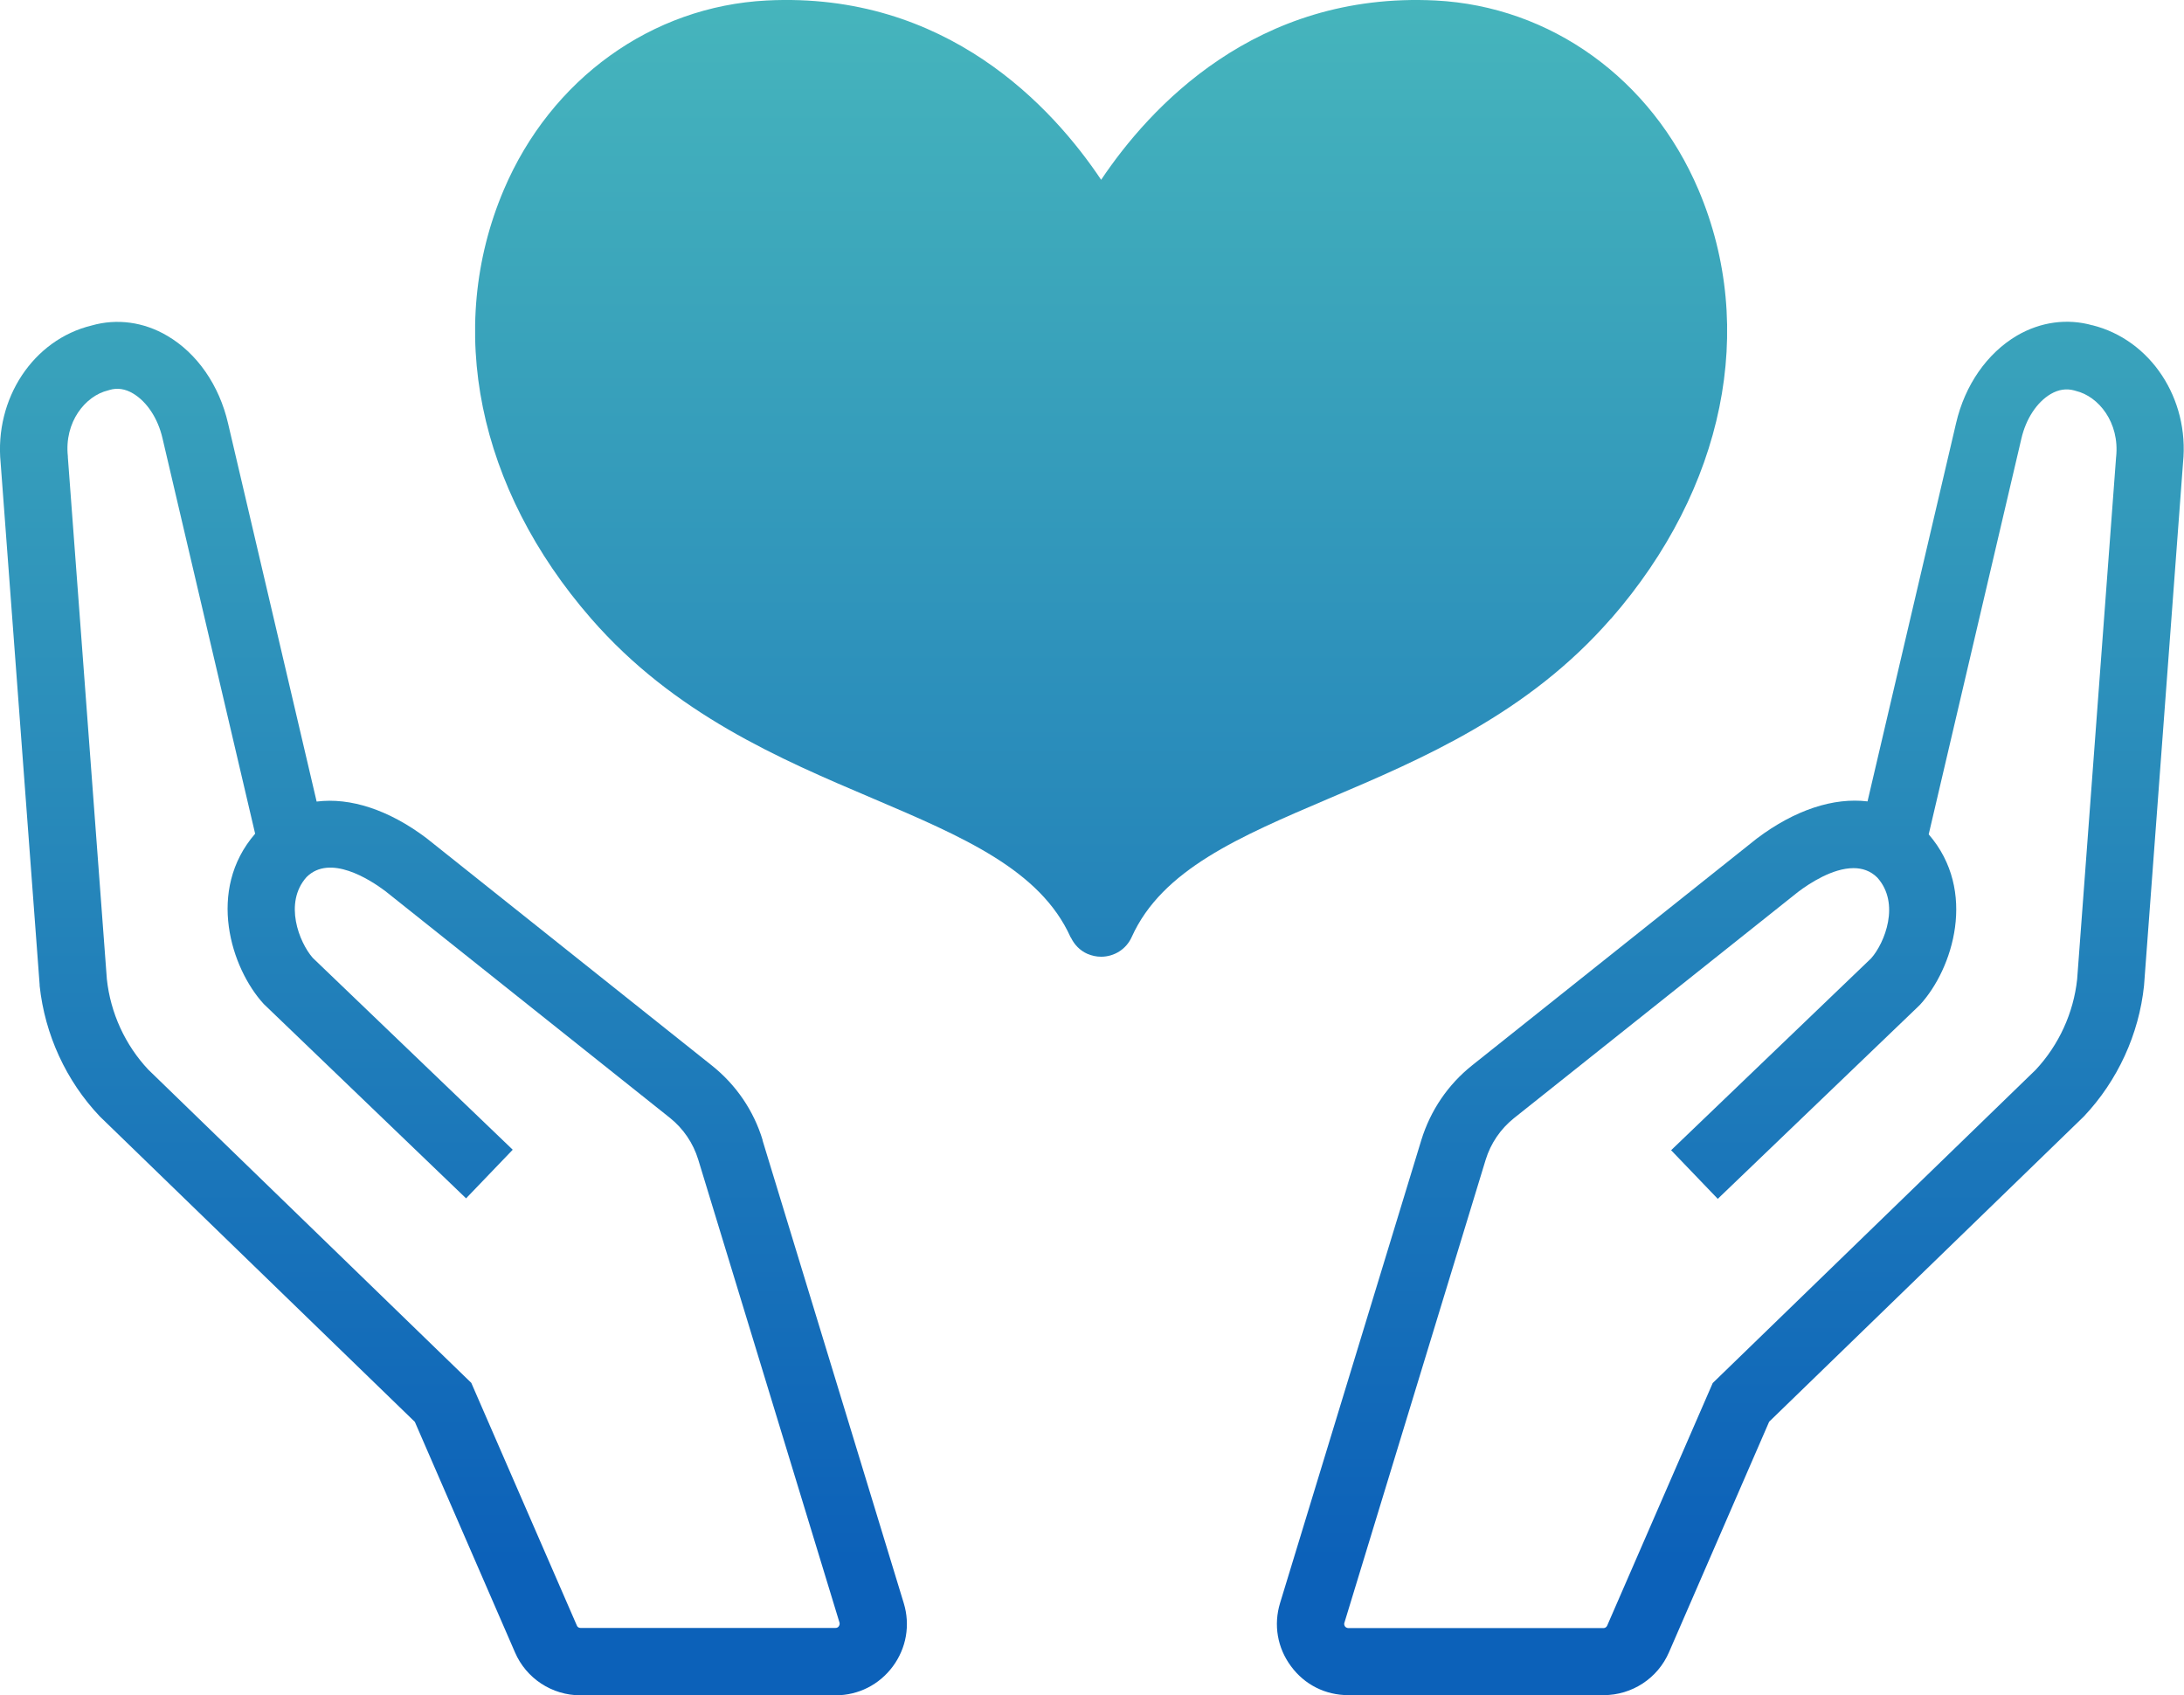
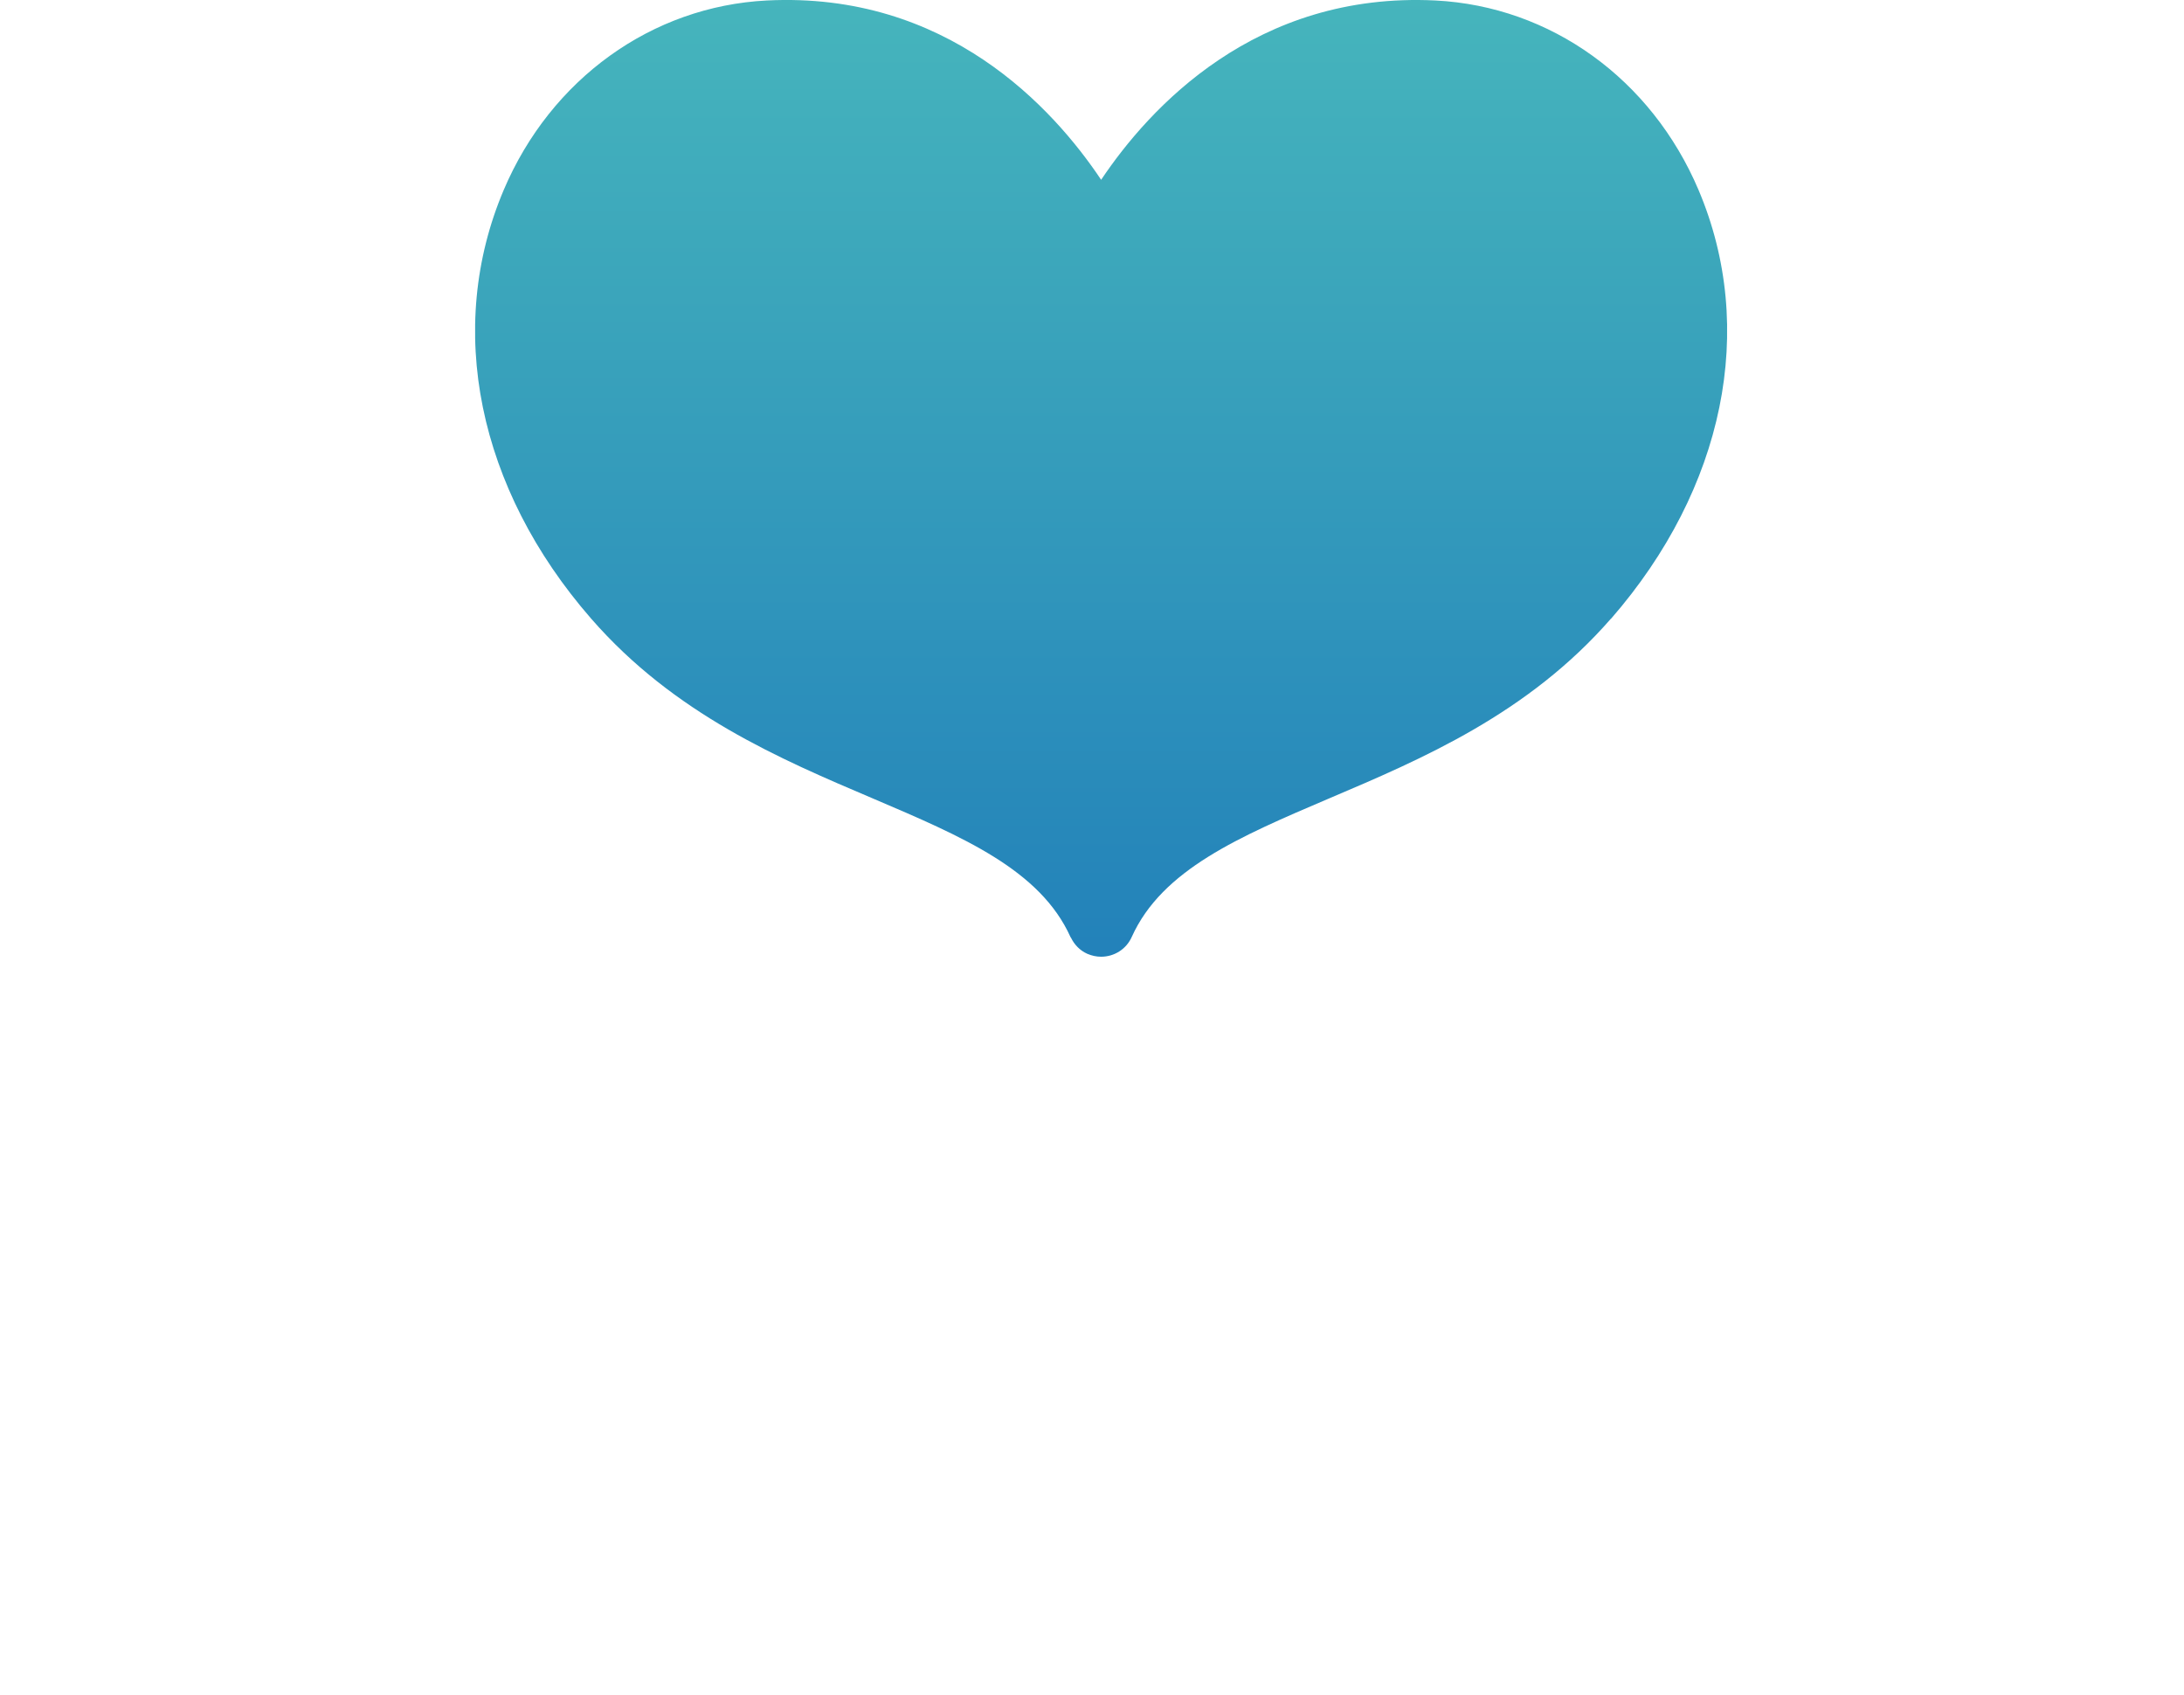
<svg xmlns="http://www.w3.org/2000/svg" xmlns:xlink="http://www.w3.org/1999/xlink" id="b" viewBox="0 0 133.88 103.91">
  <defs>
    <linearGradient id="d" x1="67.5" y1="-3.62" x2="67.5" y2="95.69" gradientUnits="userSpaceOnUse">
      <stop offset="0" stop-color="#48b8bc" />
      <stop offset="1" stop-color="#0c61b9" />
    </linearGradient>
    <linearGradient id="e" x1="106.08" y1="-3.62" x2="106.08" y2="95.69" xlink:href="#d" />
    <linearGradient id="f" x1="27.8" y1="-3.62" x2="27.8" y2="95.69" xlink:href="#d" />
  </defs>
  <g id="c">
    <path d="M98.76,37.92c6.95-7.98,8.96-17.8,5.36-26.28C101.23,4.84,95.06.39,88,.03c-11.04-.55-17.55,6.59-20.5,10.99C64.56,6.62,58.04-.53,47,.03c-7.05.36-13.23,4.81-16.12,11.61-3.6,8.48-1.6,18.3,5.36,26.28,5.09,5.84,11.57,8.6,17.29,11.03,5.49,2.34,10.23,4.36,12.09,8.48.01.03.03.04.04.06.2.41.54.77.99.97.28.12.56.18.85.18.79,0,1.54-.45,1.88-1.22,1.86-4.12,6.6-6.14,12.09-8.48,5.72-2.43,12.2-5.19,17.29-11.03Z" fill="url(#d)" />
-     <path d="M128.27,19.94c-1.55-.44-3.19-.21-4.63.63-1.83,1.08-3.19,3.03-3.73,5.36l-5.43,23.19c-2.07-.25-4.44.51-6.78,2.27l-17.46,13.91c-1.48,1.18-2.55,2.76-3.11,4.57l-8.66,28.38c-.41,1.34-.17,2.75.67,3.88.83,1.13,2.11,1.77,3.51,1.77h15.65c1.74,0,3.32-1.03,4.01-2.63l6.14-14.13,19.24-18.66.06-.06c2.06-2.18,3.37-5.03,3.68-8.01l2.39-32.04c.4-3.94-1.99-7.55-5.57-8.44ZM129.72,27.98l-2.39,32.04c-.22,2.06-1.12,4.03-2.54,5.55l-19.8,19.2-6.47,14.87c-.04.09-.13.15-.22.15h-15.65s-.12,0-.2-.1c-.07-.1-.05-.19-.04-.22l8.66-28.38c.31-1.01.91-1.89,1.73-2.55l17.42-13.87c.7-.53,2.12-1.46,3.4-1.46.53,0,1.04.16,1.46.58,1.42,1.58.46,4-.38,4.95l-12.26,11.76,2.86,2.98,12.31-11.81.09-.09c2.01-2.19,3.53-6.98.53-10.44l5.68-24.25c.28-1.22.95-2.24,1.8-2.74.48-.28.96-.35,1.44-.22l.1.03c1.39.33,2.69,1.93,2.47,4.04Z" fill="url(#e)" />
-     <path d="M46.75,69.88c-.55-1.81-1.63-3.39-3.11-4.57l-17.5-13.94c-2.31-1.74-4.67-2.5-6.73-2.24l-5.43-23.18c-.54-2.34-1.9-4.3-3.73-5.37-1.44-.85-3.09-1.07-4.63-.63C2.03,20.82-.35,24.44.04,28.38l2.39,31.98v.06c.32,2.99,1.62,5.83,3.69,8.01l19.31,18.72,6.14,14.13c.69,1.6,2.27,2.63,4.01,2.63h15.64c1.4,0,2.68-.65,3.51-1.77s1.08-2.54.67-3.88l-8.66-28.38ZM51.42,99.68c-.07.1-.17.1-.2.1h-15.64c-.1,0-.19-.06-.22-.15l-6.47-14.87-19.8-19.2c-1.42-1.51-2.32-3.48-2.54-5.55l-2.39-31.98v-.06c-.23-2.11,1.08-3.71,2.46-4.04l.1-.03c.47-.14.96-.07,1.44.22.84.5,1.52,1.52,1.8,2.74l5.68,24.24c-3,3.46-1.48,8.25.53,10.44l12.4,11.91,2.86-2.98-12.26-11.76c-.83-.95-1.79-3.37-.38-4.95,1.43-1.43,3.87.14,4.82.85l17.46,13.91c.82.66,1.42,1.54,1.73,2.55l8.66,28.38s.04.12-.04.22Z" fill="url(#f)" />
  </g>
</svg>